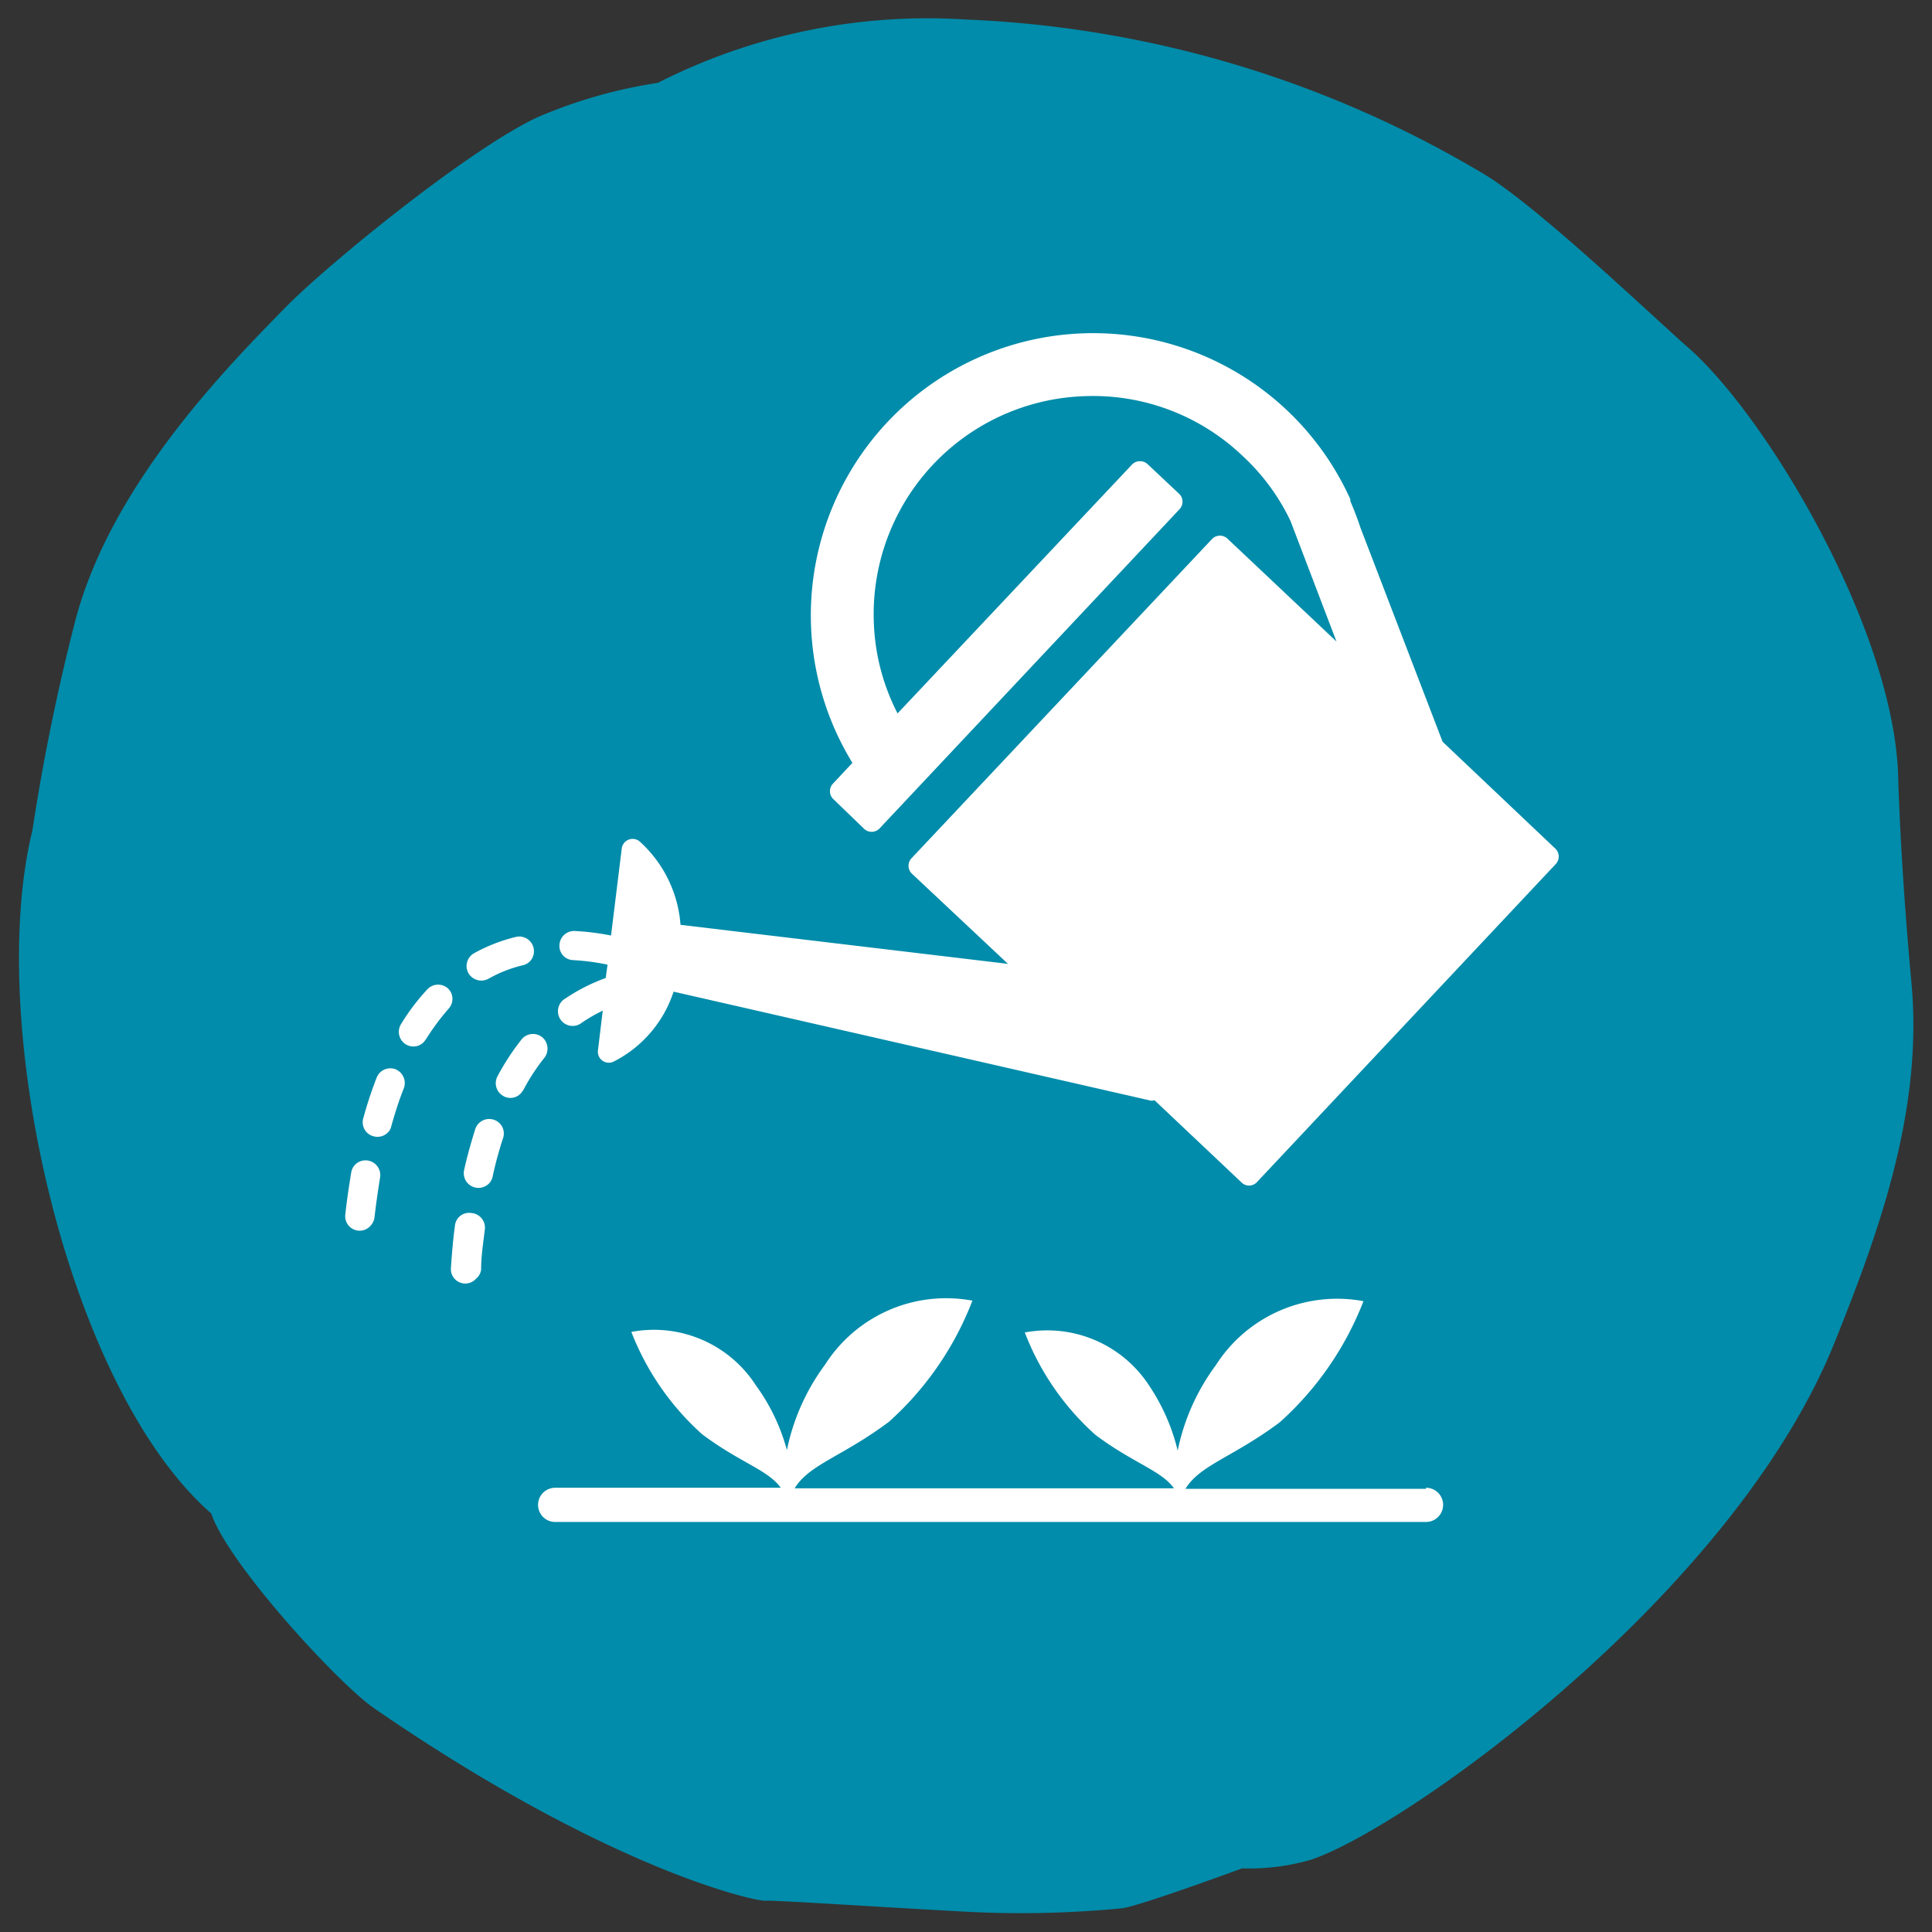
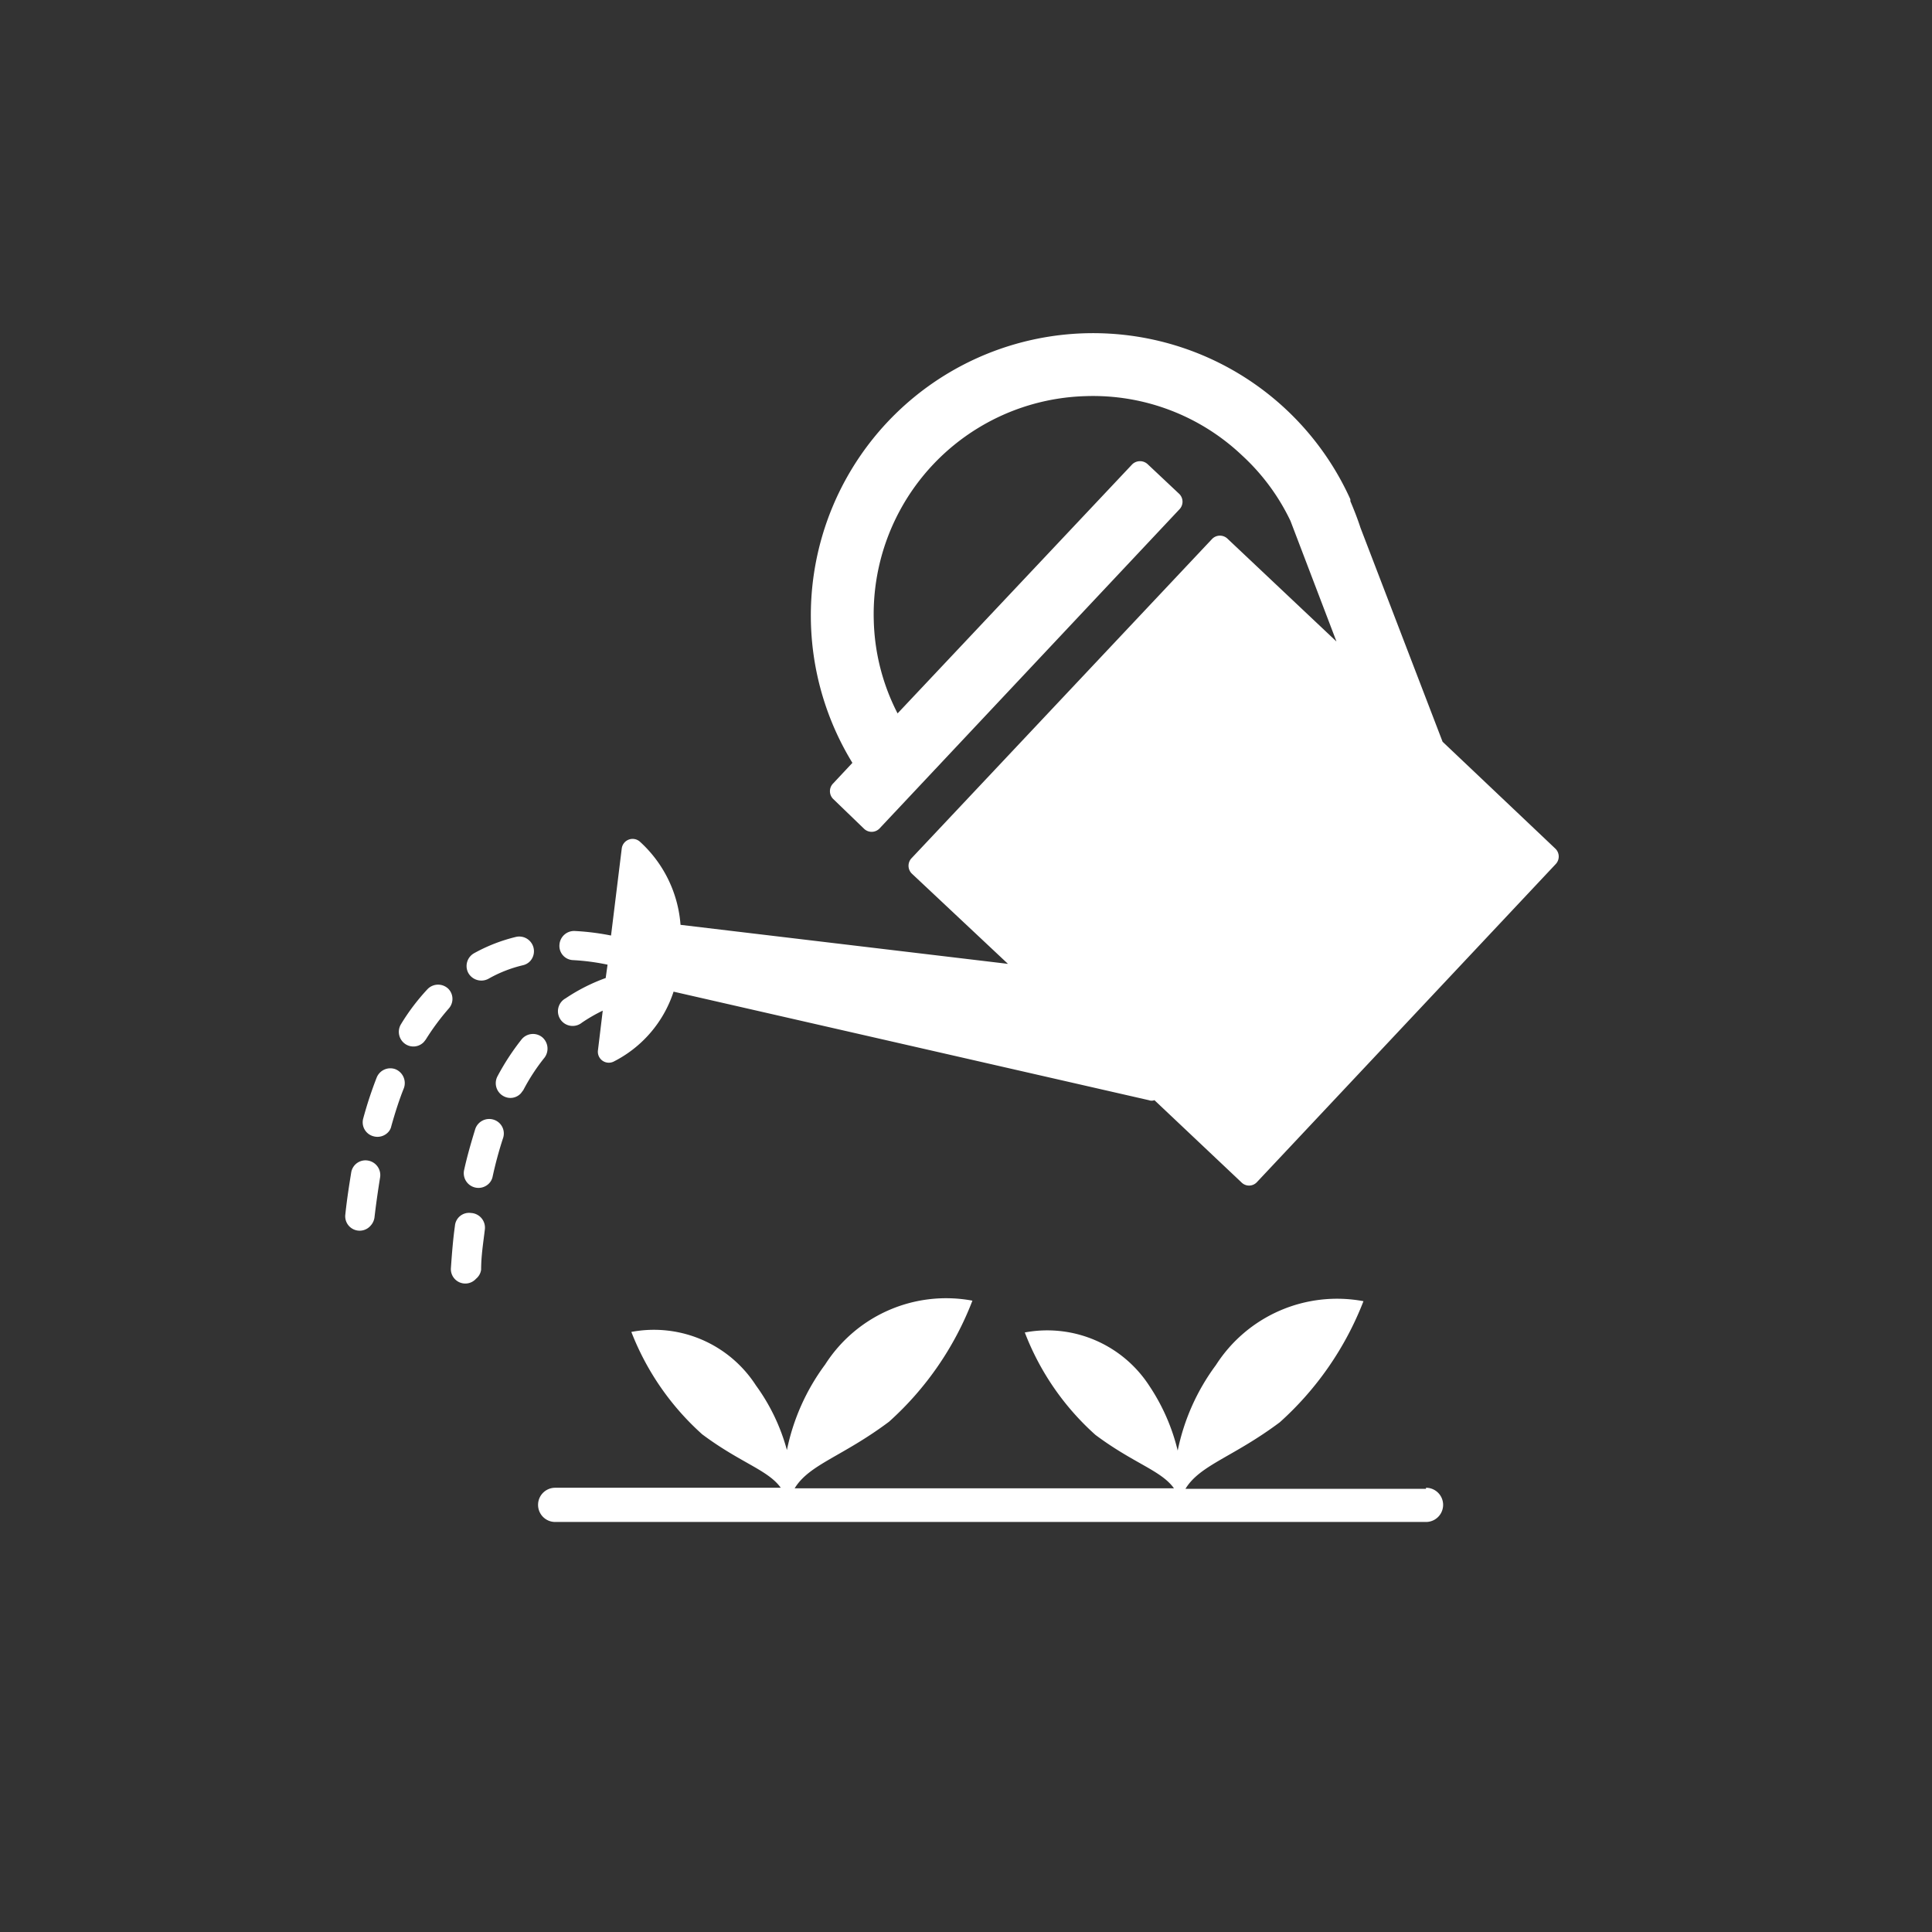
<svg xmlns="http://www.w3.org/2000/svg" viewBox="0 0 72.28 72.28">
  <rect x="0" y="0" width="72.28" height="72.28" fill="#333333" stroke="none" />
  <defs>
    <style>.cls-2{fill:#fff}</style>
  </defs>
  <g id="Core_Blue" data-name="Core Blue">
-     <path d="M24.61 3.1a18.34 18.34 0 0 0-4.44 1.26c-2.49 1.12-7.85 5.47-9.5 7.15-2.16 2.21-6.49 6.59-7.84 11.66a79.12 79.12 0 0 0-1.62 7.91C-.55 38.24 2.49 51.89 7.9 56.62c.64 1.89 4.77 6.38 6.11 7.3 8.72 6 14.2 7.21 14.62 7.19s4 .22 7.49.41a39.1 39.1 0 0 0 5.88-.13c.72-.11 4.47-1.49 4.47-1.49a8.31 8.31 0 0 0 2.53-.31c3.41-1.08 15.87-9.88 19.67-19.45 1.6-4 3.29-8.59 2.84-13.39-.43-4.62-.5-7.85-.5-7.85-.24-5.49-4.91-13.29-7.81-15.86C62 12 57.63 7.81 55.58 6.55A41 41 0 0 0 36.13.73 22.28 22.28 0 0 0 24.61 3.1Z" style="fill:#008caa" />
    <path class="cls-2" d="M53.35 55.7h-9c.55-.9 1.78-1.18 3.53-2.49a11.83 11.83 0 0 0 3.13-4.53 5.38 5.38 0 0 0-5.52 2.39 8.08 8.08 0 0 0-1.43 3.2A7.52 7.52 0 0 0 43 51.85a4.55 4.55 0 0 0-4.66-2 9.89 9.89 0 0 0 2.64 3.83c1.43 1.07 2.46 1.33 2.94 2H29.73c.55-.9 1.78-1.18 3.53-2.49a11.75 11.75 0 0 0 3.12-4.53 5.37 5.37 0 0 0-5.51 2.39 8.08 8.08 0 0 0-1.43 3.2 7.38 7.38 0 0 0-1.16-2.42 4.54 4.54 0 0 0-4.66-2 10 10 0 0 0 2.65 3.83c1.43 1.07 2.46 1.33 2.94 2h-8.44a.64.64 0 0 0 0 1.28h32.58a.64.64 0 0 0 0-1.28ZM14.79 40a.55.55 0 0 0-.7.32 15 15 0 0 0-.5 1.52.54.54 0 0 0 .38.67.55.55 0 0 0 .55-.15.46.46 0 0 0 .12-.23c.14-.5.3-1 .47-1.42a.56.56 0 0 0-.32-.71ZM16.78 37a.55.55 0 0 0-.78 0 8 8 0 0 0-1 1.32.55.55 0 0 0 .18.75.54.54 0 0 0 .68-.09l.07-.09a9 9 0 0 1 .86-1.16.54.54 0 0 0-.01-.73ZM18.27 36.62a4.89 4.89 0 0 1 1.3-.51.53.53 0 0 0 .27-.16.55.55 0 0 0-.53-.9 6.24 6.24 0 0 0-1.57.61.55.55 0 0 0-.22.74.56.56 0 0 0 .75.22ZM13.77 43.42a.54.54 0 0 0-.63.44c-.08.5-.16 1-.22 1.57a.54.54 0 0 0 .94.43.57.57 0 0 0 .15-.31c.06-.52.13-1 .21-1.5a.55.55 0 0 0-.45-.63ZM20.28 38.8a.55.55 0 0 0-.77.09 9.12 9.12 0 0 0-.9 1.38.55.55 0 0 0 .23.74.53.53 0 0 0 .65-.11l.09-.12a7.42 7.42 0 0 1 .79-1.21.56.56 0 0 0-.09-.77ZM18.47 41.89a.55.55 0 0 0-.69.35c-.15.49-.3 1-.42 1.55a.55.55 0 0 0 .93.49.51.51 0 0 0 .14-.26 14.36 14.36 0 0 1 .39-1.44.54.54 0 0 0-.35-.69ZM17.62 45.38a.53.53 0 0 0-.6.48c-.07.5-.11 1-.15 1.57a.54.54 0 0 0 .94.41.53.53 0 0 0 .19-.34c0-.52.08-1 .14-1.51a.55.55 0 0 0-.52-.61ZM58.19 31.75l-4.22-4-3.07-8c-.11-.34-.24-.67-.38-1v-.07a10.56 10.56 0 1 0-18.63 9.86l-.72.77a.41.41 0 0 0 0 .58L32.32 31a.41.41 0 0 0 .58 0l11.22-11.94a.41.41 0 0 0 0-.58l-1.18-1.11a.42.42 0 0 0-.58 0l-8.78 9.32a8 8 0 0 1-.89-3.46 8.16 8.16 0 0 1 7.93-8.41 8.1 8.1 0 0 1 5.85 2.22 8 8 0 0 1 1.81 2.45L50 24l-4.07-3.84a.41.41 0 0 0-.58 0L34.11 32.1a.41.41 0 0 0 0 .58l3.6 3.38-12.25-1.46a4.67 4.67 0 0 0-1.53-3.12.41.41 0 0 0-.67.27l-.4 3.25a9.36 9.36 0 0 0-1.36-.17.55.55 0 0 0-.57.52.53.53 0 0 0 .51.57 8.46 8.46 0 0 1 1.29.17l-.07.5a6.82 6.82 0 0 0-1.5.76.55.55 0 1 0 .61.91 6.06 6.06 0 0 1 .78-.45l-.18 1.49a.41.41 0 0 0 .58.42 4.49 4.49 0 0 0 2.25-2.62l17.78 4.06a.3.3 0 0 0 .21 0l3.25 3.07a.4.4 0 0 0 .58 0l11.18-11.9a.41.41 0 0 0-.01-.58Z" />
  </g>
</svg>